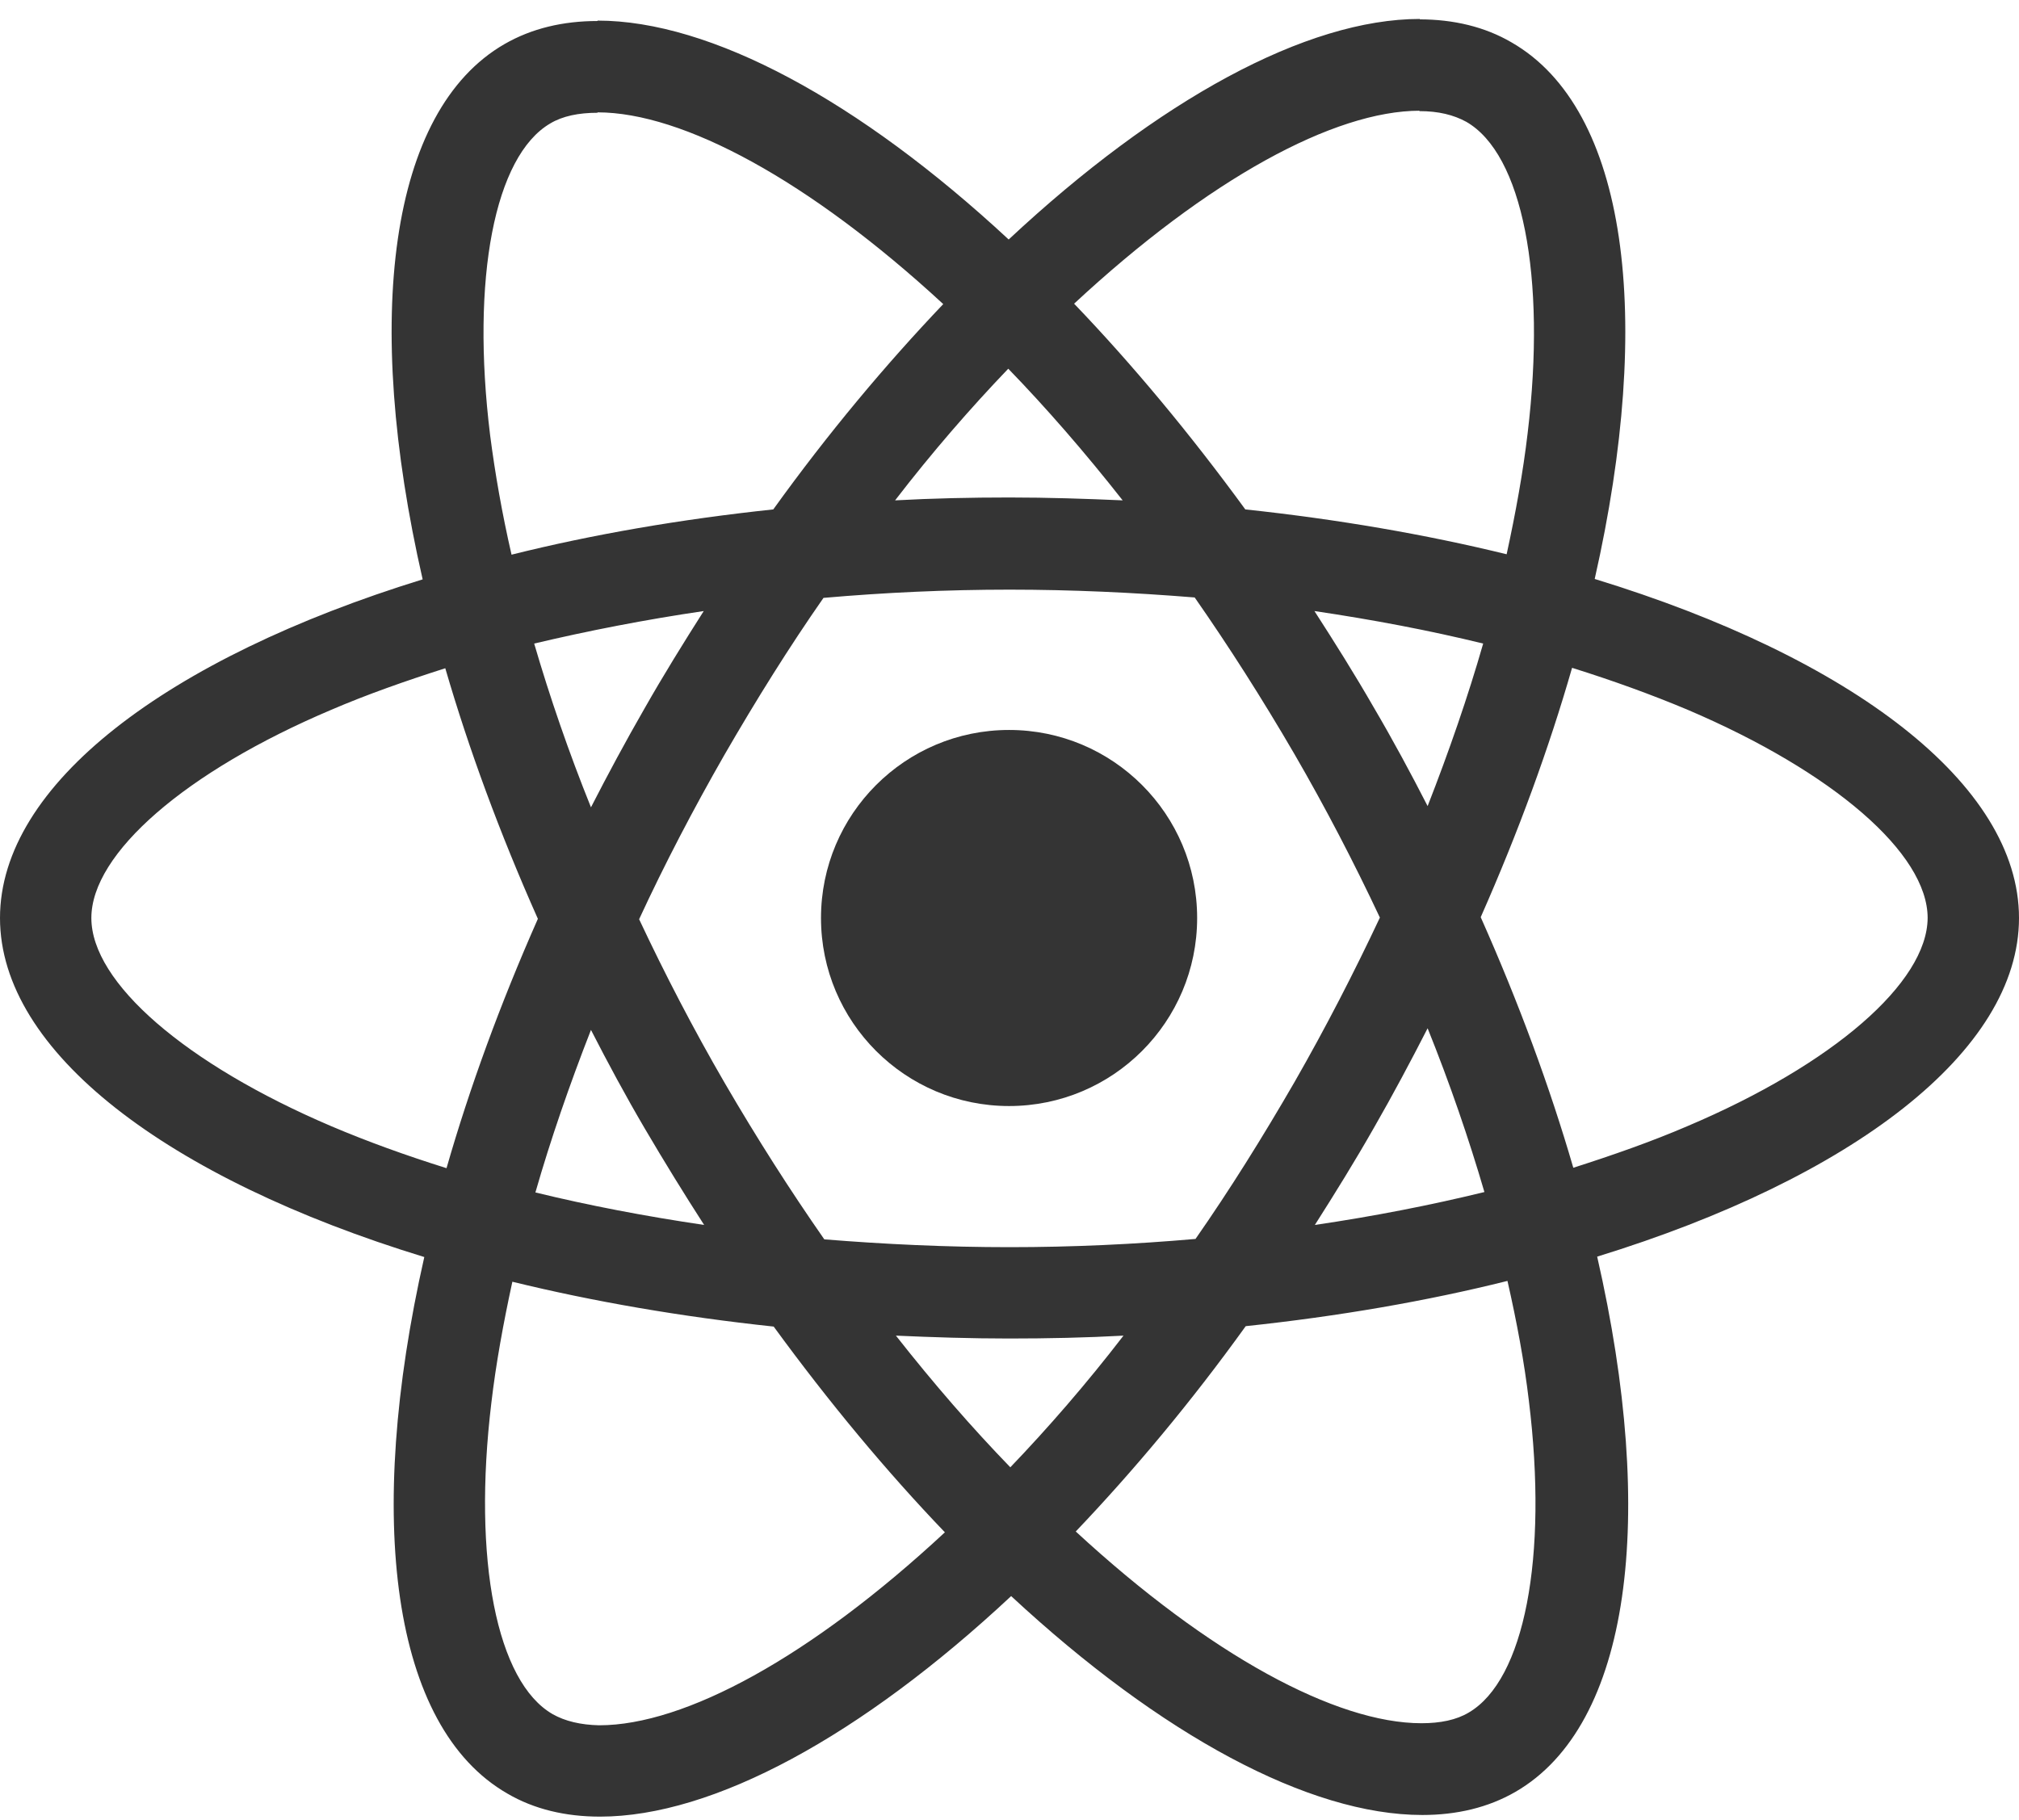
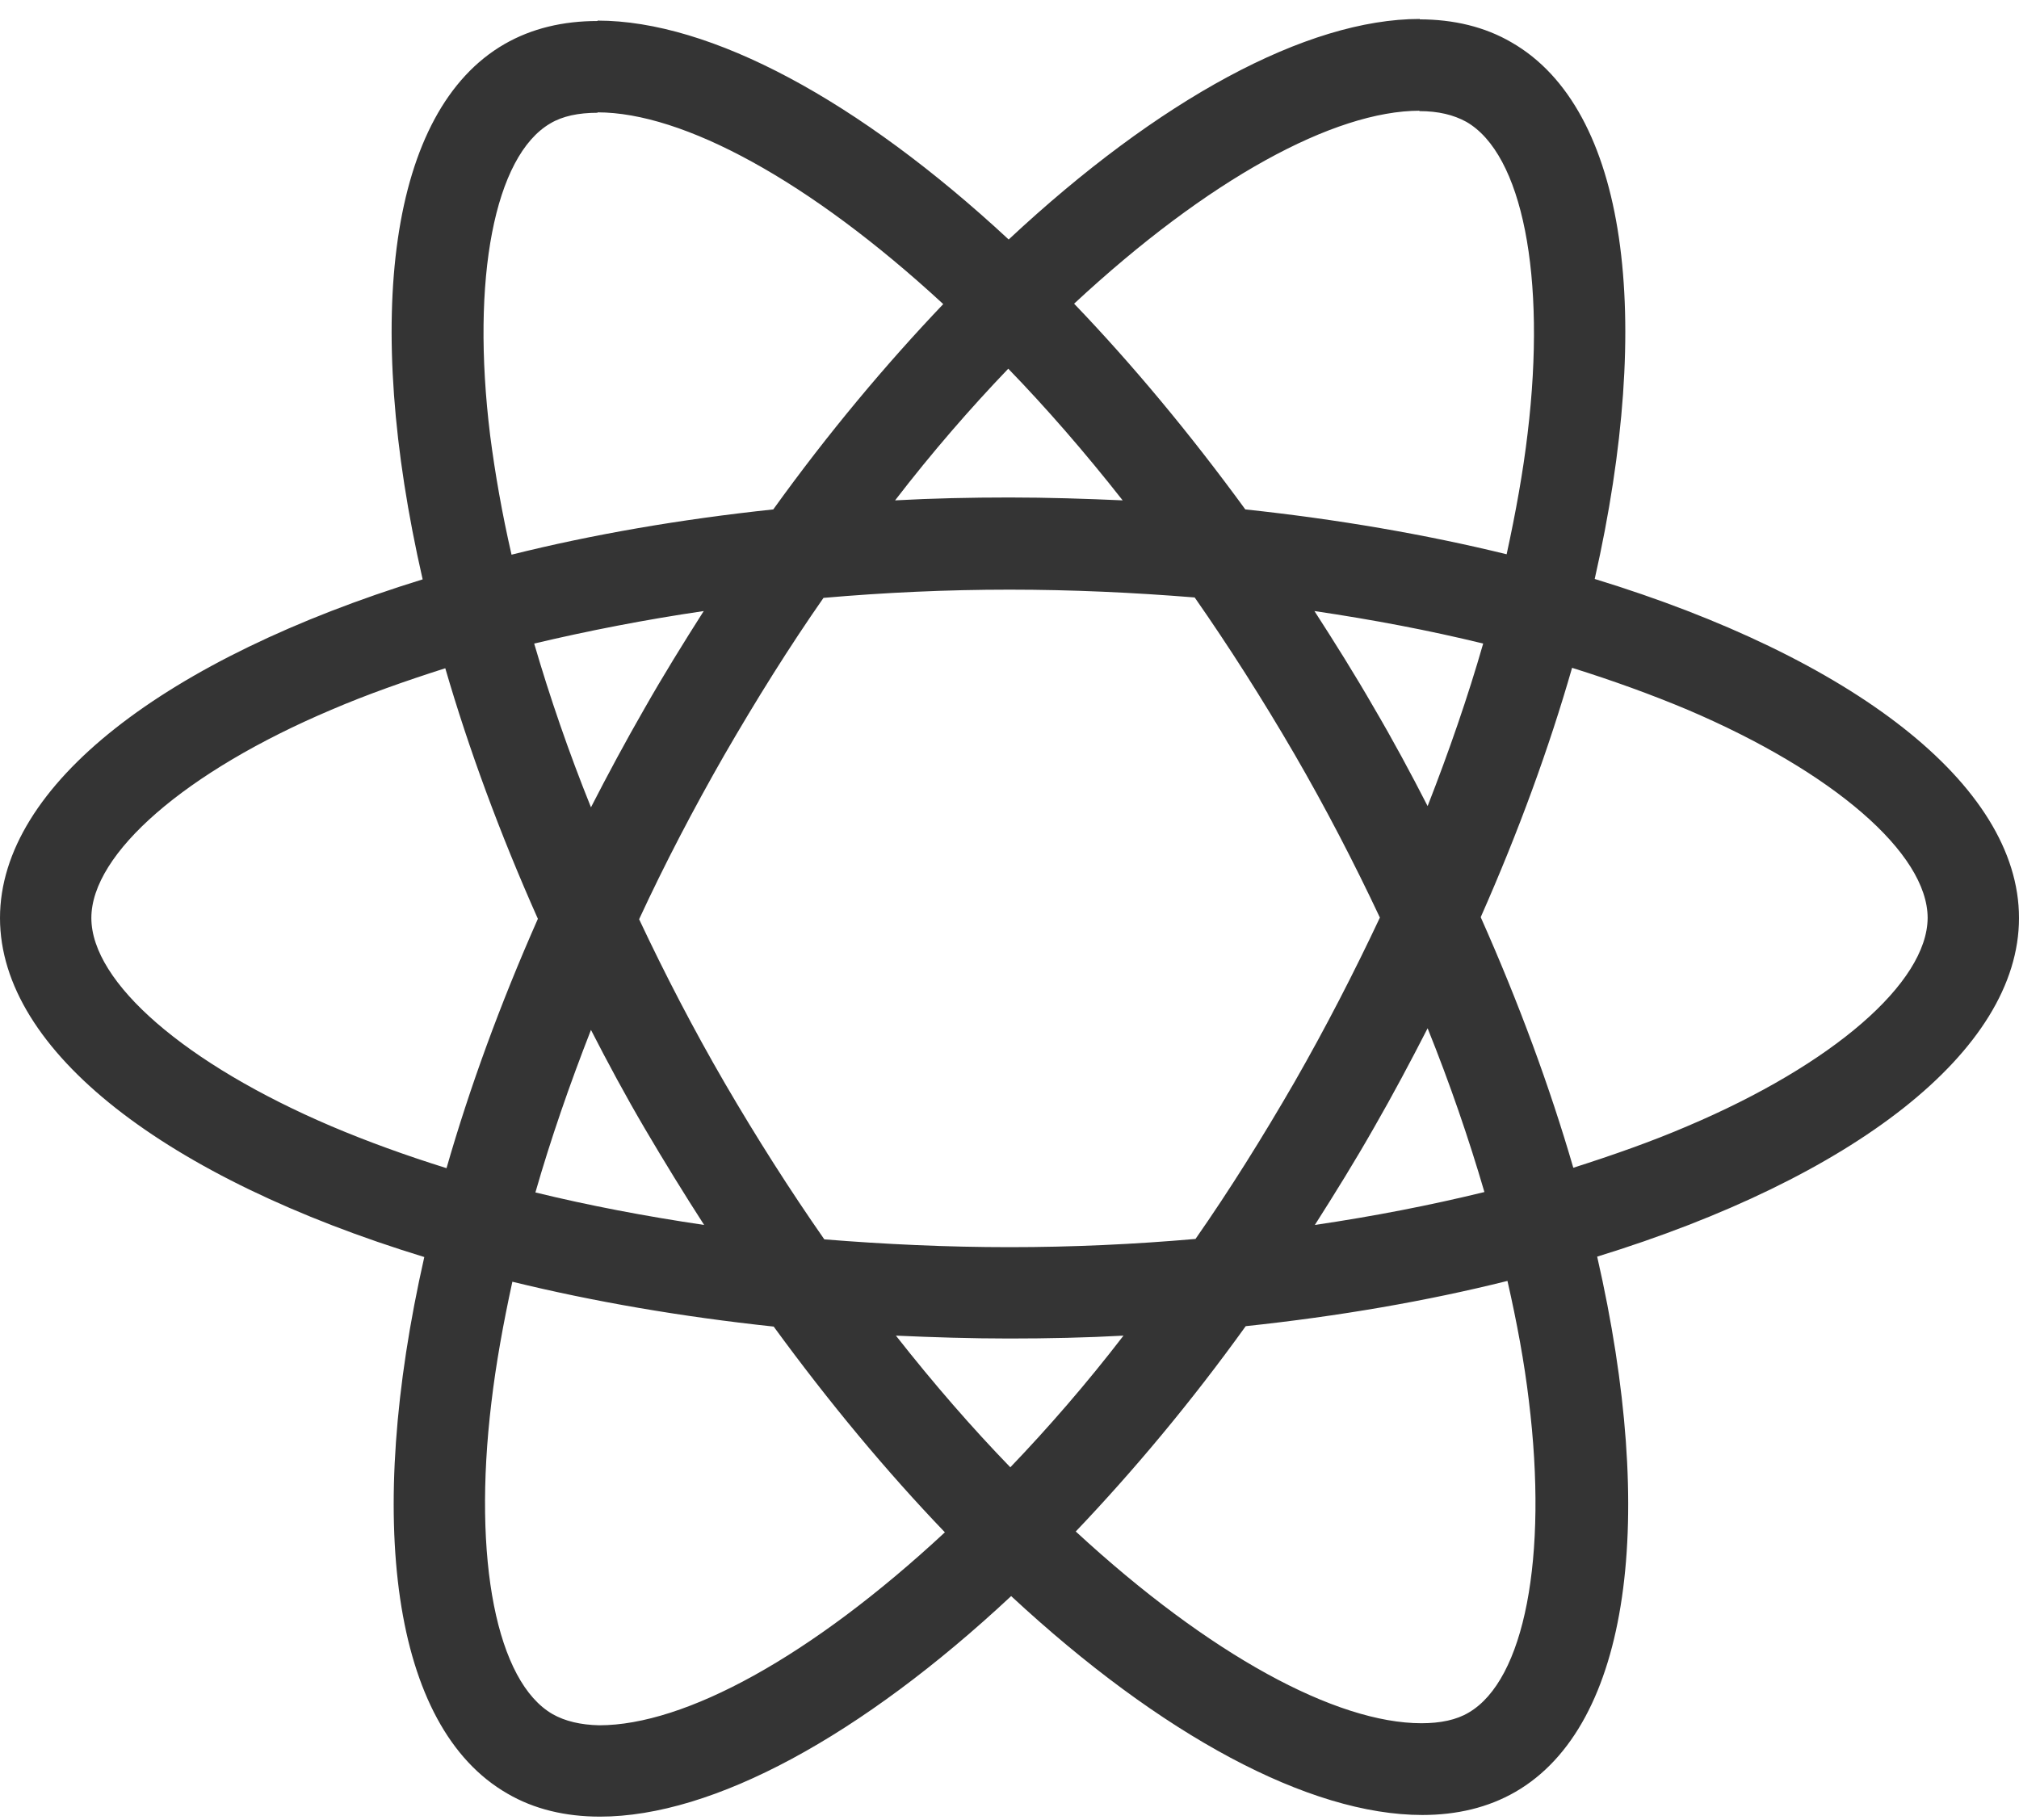
<svg xmlns="http://www.w3.org/2000/svg" width="213" height="192" viewBox="0 0 213 192" fill="none">
  <path d="M213 96.864C213 82.754 195.33 69.382 168.238 61.09C174.49 33.477 171.711 11.508 159.468 4.475C156.646 2.825 153.346 2.043 149.743 2.043V11.725C151.74 11.725 153.346 12.116 154.692 12.854C160.597 16.241 163.158 29.135 161.161 45.72C160.683 49.801 159.902 54.099 158.947 58.484C150.437 56.401 141.146 54.794 131.377 53.752C125.516 45.72 119.438 38.426 113.316 32.044C127.47 18.889 140.755 11.682 149.786 11.682V2C137.847 2 122.217 10.51 106.413 25.271C90.61 10.596 74.98 2.174 63.04 2.174V11.855C72.028 11.855 85.356 19.019 99.51 32.087C93.432 38.47 87.353 45.72 81.579 53.752C71.767 54.794 62.476 56.401 53.966 58.528C52.968 54.186 52.23 49.975 51.709 45.937C49.668 29.352 52.186 16.458 58.047 13.028C59.35 12.246 61.043 11.899 63.04 11.899V2.217C59.393 2.217 56.094 2.999 53.228 4.648C41.028 11.682 38.293 33.607 44.589 61.133C17.584 69.469 0 82.798 0 96.864C0 110.975 17.67 124.347 44.762 132.639C38.51 160.252 41.289 182.221 53.532 189.254C56.354 190.904 59.654 191.685 63.301 191.685C75.24 191.685 90.87 183.176 106.674 168.414C122.477 183.089 138.107 191.512 150.046 191.512C153.693 191.512 156.993 190.73 159.859 189.081C172.059 182.047 174.794 160.122 168.498 132.596C195.416 124.303 213 110.931 213 96.864ZM156.472 67.906C154.866 73.507 152.869 79.281 150.611 85.055C148.831 81.582 146.964 78.109 144.923 74.635C142.926 71.162 140.799 67.776 138.671 64.476C144.837 65.388 150.785 66.516 156.472 67.906ZM136.587 114.144C133.201 120.005 129.728 125.563 126.124 130.729C119.655 131.294 113.099 131.597 106.5 131.597C99.944 131.597 93.388 131.294 86.963 130.773C83.359 125.606 79.842 120.092 76.456 114.274C73.156 108.587 70.161 102.812 67.425 96.995C70.117 91.177 73.156 85.359 76.413 79.672C79.799 73.81 83.272 68.253 86.876 63.087C93.345 62.522 99.901 62.218 106.5 62.218C113.056 62.218 119.612 62.522 126.037 63.043C129.641 68.21 133.158 73.724 136.544 79.541C139.844 85.229 142.839 91.003 145.575 96.821C142.839 102.639 139.844 108.457 136.587 114.144ZM150.611 108.5C152.955 114.318 154.953 120.136 156.602 125.78C150.915 127.169 144.923 128.341 138.715 129.253C140.842 125.91 142.97 122.48 144.967 118.963C146.964 115.49 148.831 111.973 150.611 108.5ZM106.587 154.825C102.549 150.657 98.511 146.012 94.517 140.932C98.425 141.106 102.419 141.236 106.457 141.236C110.538 141.236 114.575 141.149 118.526 140.932C114.619 146.012 110.581 150.657 106.587 154.825ZM74.285 129.253C68.12 128.341 62.172 127.212 56.484 125.823C58.091 120.222 60.088 114.448 62.346 108.674C64.126 112.147 65.993 115.62 68.033 119.094C70.074 122.567 72.158 125.953 74.285 129.253ZM106.37 38.904C110.407 43.072 114.445 47.717 118.439 52.797C114.532 52.623 110.538 52.493 106.5 52.493C102.419 52.493 98.381 52.58 94.43 52.797C98.338 47.717 102.375 43.072 106.37 38.904ZM74.242 64.476C72.114 67.819 69.987 71.249 67.99 74.766C65.993 78.239 64.126 81.712 62.346 85.186C60.001 79.368 58.004 73.55 56.354 67.906C62.042 66.56 68.033 65.388 74.242 64.476ZM34.95 118.833C19.581 112.277 9.638 103.681 9.638 96.864C9.638 90.048 19.581 81.408 34.95 74.896C38.684 73.289 42.765 71.857 46.976 70.511C49.451 79.02 52.707 87.877 56.745 96.951C52.751 105.982 49.538 114.795 47.107 123.262C42.808 121.916 38.727 120.439 34.95 118.833ZM58.308 180.875C52.403 177.488 49.842 164.594 51.839 148.009C52.317 143.928 53.098 139.629 54.053 135.244C62.563 137.328 71.854 138.935 81.623 139.977C87.484 148.009 93.562 155.303 99.684 161.685C85.53 174.84 72.245 182.047 63.214 182.047C61.26 182.004 59.611 181.613 58.308 180.875ZM161.291 147.792C163.332 164.377 160.814 177.271 154.952 180.701C153.65 181.483 151.957 181.83 149.96 181.83C140.972 181.83 127.644 174.666 113.49 161.598C119.568 155.216 125.647 147.965 131.421 139.933C141.233 138.891 150.524 137.285 159.034 135.158C160.032 139.543 160.814 143.754 161.291 147.792ZM178.007 118.833C174.273 120.439 170.192 121.872 165.98 123.218C163.506 114.709 160.249 105.852 156.212 96.778C160.206 87.747 163.419 78.933 165.85 70.467C170.148 71.813 174.229 73.289 178.05 74.896C193.419 81.452 203.362 90.048 203.362 96.864C203.318 103.681 193.376 112.321 178.007 118.833Z" fill="#343434" />
-   <path d="M106.454 116.706C117.412 116.706 126.296 107.822 126.296 96.864C126.296 85.906 117.412 77.023 106.454 77.023C95.496 77.023 86.613 85.906 86.613 96.864C86.613 107.822 95.496 116.706 106.454 116.706Z" fill="#343434" />
</svg>